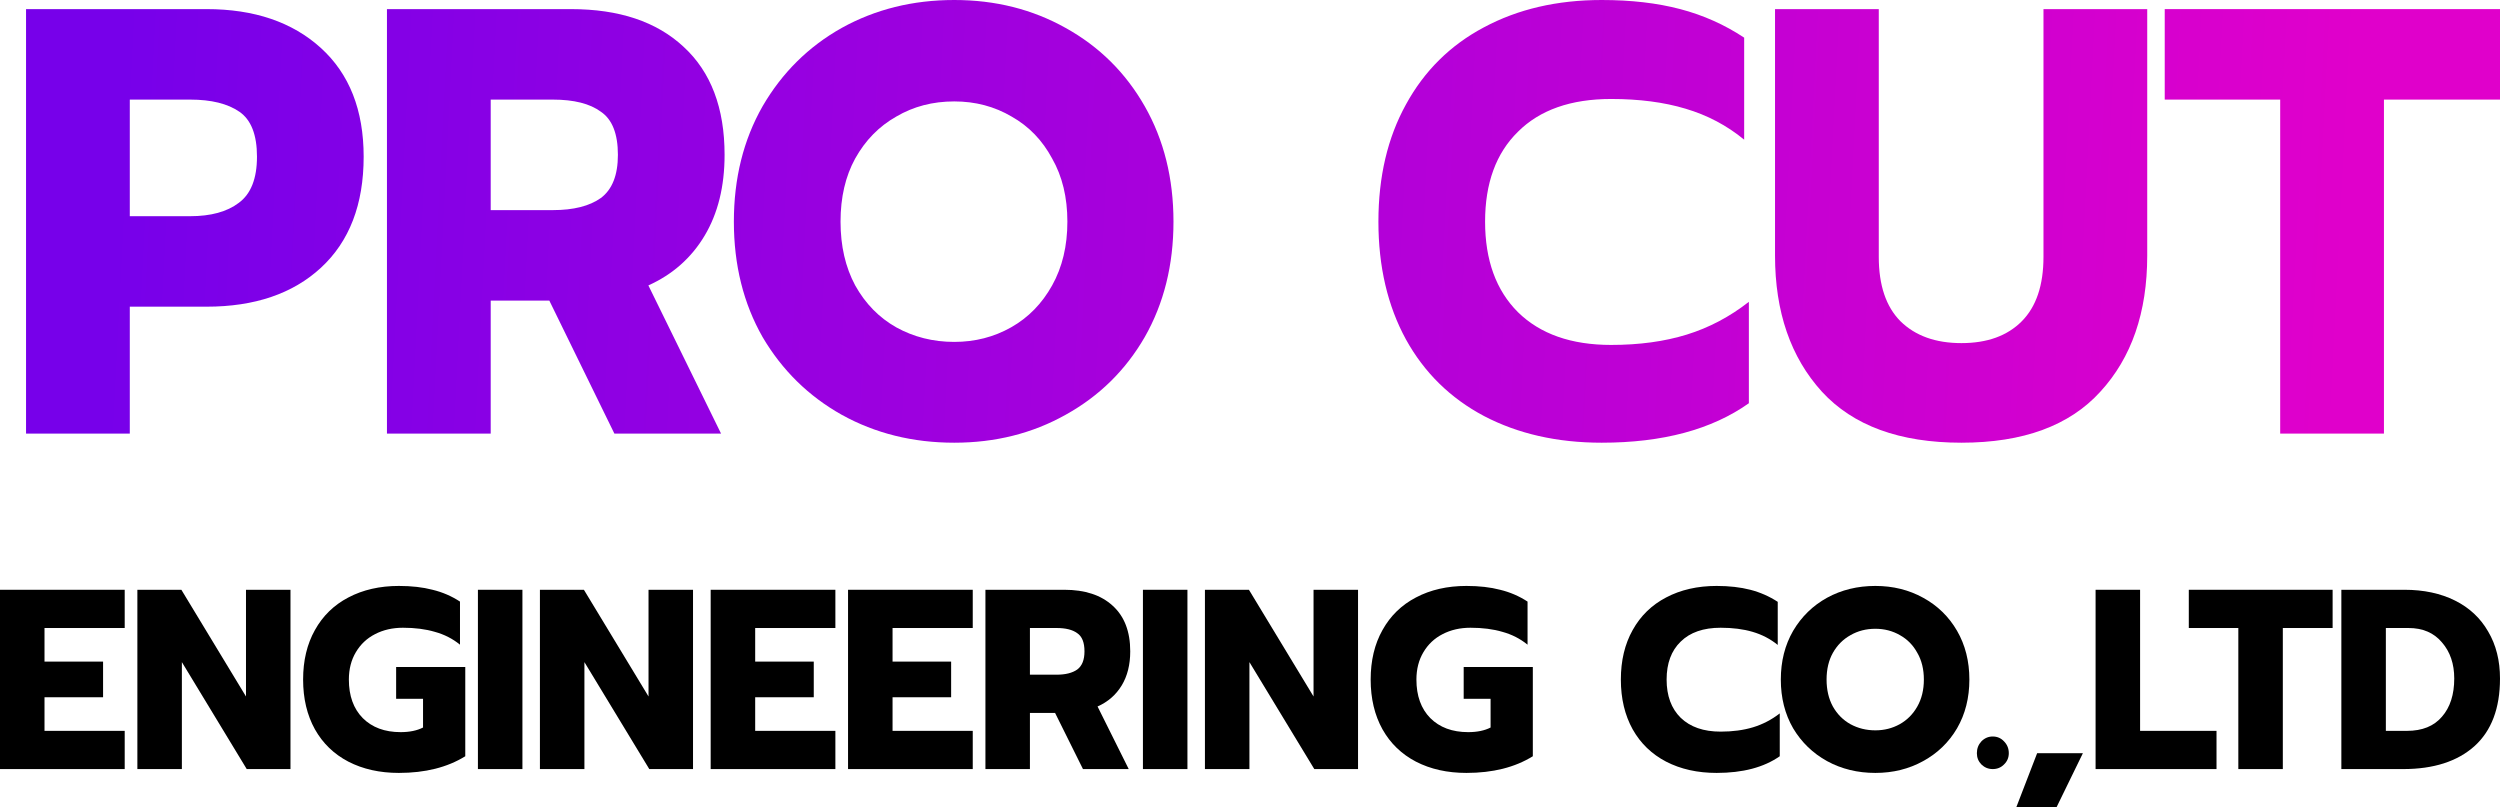
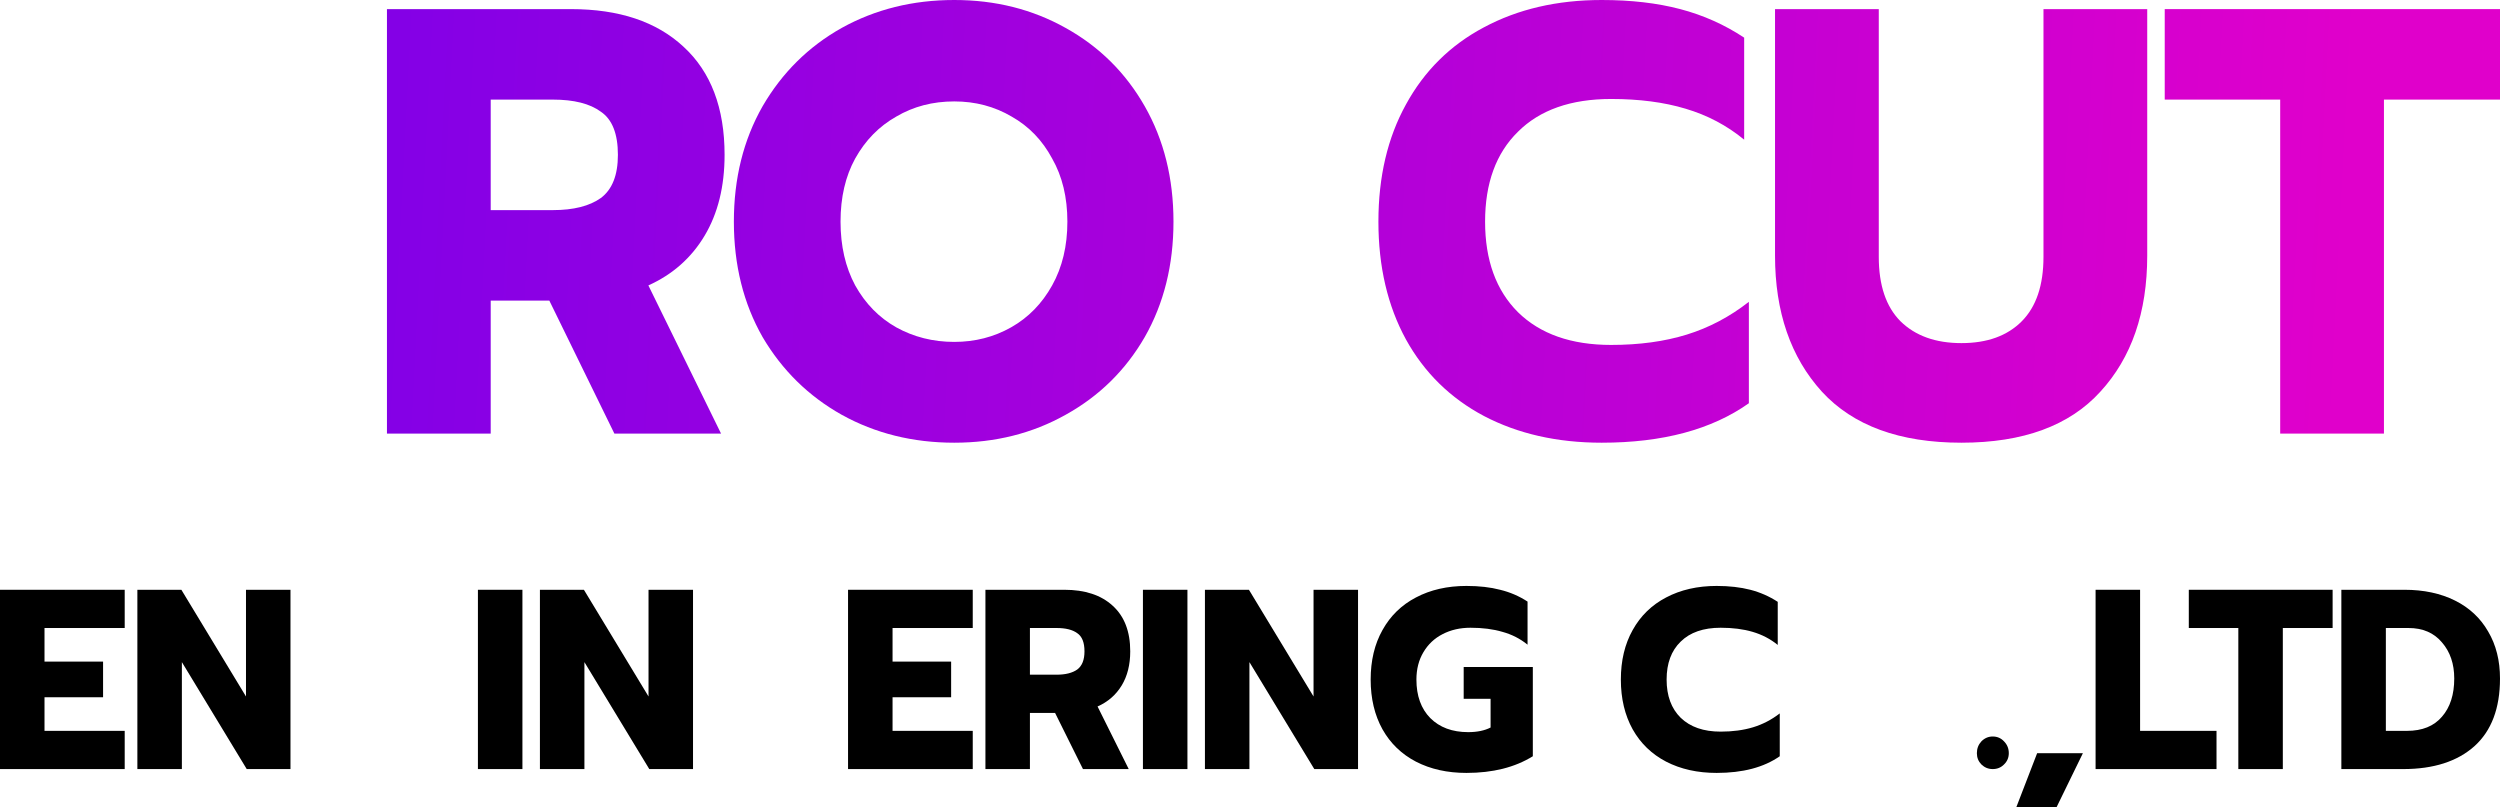
<svg xmlns="http://www.w3.org/2000/svg" width="192" height="62" viewBox="0 0 192 62" fill="none">
  <path d="M0 45.295H9.577V48.231H3.418V50.811H7.916V53.549H3.418V56.13H9.577V59.065H0V45.295Z" fill="black" />
  <path d="M10.55 45.295H13.929L18.892 53.49V45.295H22.309V59.065H18.949L13.968 50.85V59.065H10.55V45.295Z" fill="black" />
-   <path d="M30.635 59.36C29.168 59.36 27.874 59.072 26.754 58.494C25.647 57.916 24.791 57.089 24.186 56.012C23.581 54.922 23.279 53.648 23.279 52.19C23.279 50.732 23.581 49.465 24.186 48.388C24.791 47.298 25.647 46.464 26.754 45.886C27.874 45.295 29.168 45 30.635 45C31.613 45 32.476 45.099 33.222 45.295C33.982 45.479 34.684 45.781 35.327 46.202V49.511C34.761 49.051 34.117 48.723 33.396 48.526C32.688 48.316 31.871 48.211 30.944 48.211C30.146 48.211 29.432 48.375 28.801 48.703C28.183 49.019 27.694 49.478 27.334 50.082C26.973 50.686 26.793 51.389 26.793 52.19C26.793 53.438 27.147 54.423 27.855 55.145C28.576 55.867 29.547 56.228 30.77 56.228C31.453 56.228 32.025 56.11 32.489 55.874V53.667H30.423V51.225H35.733V58.08C34.355 58.934 32.656 59.36 30.635 59.36Z" fill="black" />
  <path d="M36.704 45.295H40.122V59.065H36.704V45.295Z" fill="black" />
  <path d="M41.466 45.295H44.844L49.807 53.49V45.295H53.224V59.065H49.865L44.883 50.85V59.065H41.466V45.295Z" fill="black" />
-   <path d="M54.58 45.295H64.157V48.231H57.998V50.811H62.497V53.549H57.998V56.13H64.157V59.065H54.58V45.295Z" fill="black" />
  <path d="M65.13 45.295H74.707V48.231H68.548V50.811H73.047V53.549H68.548V56.13H74.707V59.065H65.13V45.295Z" fill="black" />
  <path d="M75.681 45.295H81.743C83.327 45.295 84.563 45.703 85.451 46.517C86.352 47.331 86.802 48.5 86.802 50.023C86.802 51.047 86.584 51.921 86.146 52.643C85.708 53.365 85.09 53.904 84.292 54.258L86.686 59.065H83.172L81.029 54.751H79.098V59.065H75.681V45.295ZM81.145 51.816C81.827 51.816 82.355 51.684 82.728 51.422C83.102 51.146 83.288 50.68 83.288 50.023C83.288 49.34 83.102 48.874 82.728 48.625C82.368 48.362 81.84 48.231 81.145 48.231H79.098V51.816H81.145Z" fill="black" />
  <path d="M87.777 45.295H91.195V59.065H87.777V45.295Z" fill="black" />
  <path d="M92.539 45.295H95.918L100.88 53.49V45.295H104.297V59.065H100.938L95.956 50.85V59.065H92.539V45.295Z" fill="black" />
  <path d="M112.624 59.36C111.156 59.36 109.862 59.072 108.743 58.494C107.636 57.916 106.78 57.089 106.175 56.012C105.57 54.922 105.267 53.648 105.267 52.19C105.267 50.732 105.57 49.465 106.175 48.388C106.78 47.298 107.636 46.464 108.743 45.886C109.862 45.295 111.156 45 112.624 45C113.602 45 114.464 45.099 115.211 45.295C115.97 45.479 116.672 45.781 117.316 46.202V49.511C116.749 49.051 116.106 48.723 115.385 48.526C114.677 48.316 113.859 48.211 112.933 48.211C112.134 48.211 111.42 48.375 110.789 48.703C110.171 49.019 109.682 49.478 109.322 50.082C108.961 50.686 108.781 51.389 108.781 52.19C108.781 53.438 109.135 54.423 109.843 55.145C110.564 55.867 111.536 56.228 112.759 56.228C113.441 56.228 114.014 56.11 114.477 55.874V53.667H112.411V51.225H117.721V58.08C116.344 58.934 114.645 59.36 112.624 59.36Z" fill="black" />
  <path d="M131.838 59.36C130.371 59.36 129.077 59.072 127.957 58.494C126.85 57.916 125.994 57.089 125.389 56.012C124.784 54.922 124.482 53.648 124.482 52.19C124.482 50.732 124.784 49.465 125.389 48.388C125.994 47.298 126.85 46.464 127.957 45.886C129.077 45.295 130.371 45 131.838 45C132.804 45 133.666 45.099 134.426 45.295C135.185 45.492 135.887 45.801 136.53 46.221V49.531C135.964 49.071 135.32 48.736 134.6 48.526C133.892 48.316 133.074 48.211 132.147 48.211C130.822 48.211 129.798 48.566 129.077 49.275C128.357 49.971 127.996 50.942 127.996 52.19C127.996 53.438 128.357 54.416 129.077 55.125C129.811 55.834 130.834 56.189 132.147 56.189C133.074 56.189 133.904 56.077 134.638 55.854C135.372 55.631 136.054 55.276 136.685 54.79V58.08C135.462 58.934 133.847 59.36 131.838 59.36Z" fill="black" />
-   <path d="M144.027 59.36C142.662 59.36 141.427 59.058 140.32 58.454C139.226 57.85 138.357 57.01 137.713 55.933C137.082 54.843 136.767 53.595 136.767 52.19C136.767 50.785 137.082 49.537 137.713 48.447C138.357 47.357 139.226 46.51 140.32 45.906C141.427 45.302 142.662 45 144.027 45C145.378 45 146.601 45.302 147.695 45.906C148.802 46.51 149.671 47.357 150.302 48.447C150.933 49.537 151.248 50.785 151.248 52.19C151.248 53.595 150.933 54.843 150.302 55.933C149.671 57.01 148.802 57.85 147.695 58.454C146.601 59.058 145.378 59.36 144.027 59.36ZM144.027 56.09C144.709 56.09 145.333 55.933 145.9 55.618C146.466 55.302 146.917 54.849 147.251 54.258C147.586 53.667 147.753 52.978 147.753 52.19C147.753 51.402 147.586 50.719 147.251 50.141C146.93 49.55 146.485 49.097 145.919 48.782C145.353 48.454 144.722 48.29 144.027 48.29C143.319 48.29 142.682 48.454 142.115 48.782C141.549 49.097 141.098 49.55 140.764 50.141C140.442 50.719 140.281 51.402 140.281 52.19C140.281 52.978 140.442 53.667 140.764 54.258C141.098 54.849 141.549 55.302 142.115 55.618C142.695 55.933 143.332 56.09 144.027 56.09Z" fill="black" />
  <path d="M153.04 59.065C152.705 59.065 152.416 58.947 152.171 58.71C151.94 58.474 151.824 58.185 151.824 57.844C151.824 57.489 151.94 57.187 152.171 56.937C152.416 56.688 152.705 56.563 153.04 56.563C153.388 56.563 153.677 56.688 153.909 56.937C154.154 57.187 154.276 57.489 154.276 57.844C154.276 58.185 154.154 58.474 153.909 58.71C153.677 58.947 153.388 59.065 153.04 59.065Z" fill="black" />
  <path d="M156.453 57.844H159.967L157.94 62H154.85L156.453 57.844Z" fill="black" />
-   <path d="M160.941 45.295H164.359V56.13H170.228V59.065H160.941V45.295Z" fill="black" />
+   <path d="M160.941 45.295H164.359V56.13H170.228V59.065H160.941Z" fill="black" />
  <path d="M171.904 48.231H168.1V45.295H179.145V48.231H175.321V59.065H171.904V48.231Z" fill="black" />
  <path d="M179.816 45.295H184.663C186.143 45.295 187.437 45.571 188.544 46.123C189.651 46.674 190.5 47.469 191.093 48.506C191.698 49.531 192 50.732 192 52.111C192 54.396 191.344 56.13 190.031 57.312C188.718 58.48 186.896 59.065 184.566 59.065H179.816V45.295ZM184.856 56.13C186.027 56.13 186.922 55.769 187.54 55.046C188.171 54.324 188.486 53.346 188.486 52.111C188.486 50.982 188.171 50.056 187.54 49.334C186.922 48.598 186.066 48.231 184.972 48.231H183.234V56.13H184.856Z" fill="black" />
-   <path d="M2 0.7H15.865C19.526 0.7 22.452 1.695 24.643 3.684C26.834 5.674 27.929 8.457 27.929 12.033C27.929 15.702 26.834 18.547 24.643 20.568C22.482 22.558 19.556 23.553 15.865 23.553H9.968V33.3H2V0.7ZM14.604 16.604C16.195 16.604 17.441 16.262 18.341 15.578C19.271 14.893 19.736 13.712 19.736 12.033C19.736 10.354 19.286 9.203 18.386 8.582C17.485 7.96 16.225 7.649 14.604 7.649H9.968V16.604H14.604Z" fill="url(#paint0_linear_34_175)" />
  <path d="M29.718 0.7H43.853C47.545 0.7 50.426 1.663 52.496 3.591C54.597 5.519 55.648 8.286 55.648 11.893C55.648 14.318 55.137 16.386 54.117 18.096C53.097 19.806 51.656 21.081 49.795 21.92L55.377 33.3H47.185L42.188 23.086H37.686V33.3H29.718V0.7ZM42.458 16.137C44.048 16.137 45.279 15.826 46.149 15.204C47.02 14.551 47.455 13.448 47.455 11.893C47.455 10.276 47.02 9.172 46.149 8.582C45.309 7.96 44.078 7.649 42.458 7.649H37.686V16.137H42.458Z" fill="url(#paint1_linear_34_175)" />
  <path d="M73.287 34C70.105 34 67.224 33.285 64.643 31.855C62.093 30.424 60.067 28.434 58.566 25.885C57.096 23.304 56.361 20.35 56.361 17.023C56.361 13.696 57.096 10.743 58.566 8.162C60.067 5.581 62.093 3.576 64.643 2.145C67.224 0.715 70.105 0 73.287 0C76.438 0 79.289 0.715 81.84 2.145C84.421 3.576 86.446 5.581 87.917 8.162C89.387 10.743 90.123 13.696 90.123 17.023C90.123 20.35 89.387 23.304 87.917 25.885C86.446 28.434 84.421 30.424 81.84 31.855C79.289 33.285 76.438 34 73.287 34ZM73.287 26.258C74.877 26.258 76.333 25.885 77.653 25.139C78.974 24.392 80.024 23.32 80.804 21.92C81.585 20.521 81.975 18.889 81.975 17.023C81.975 15.158 81.585 13.541 80.804 12.173C80.054 10.774 79.019 9.701 77.698 8.955C76.378 8.177 74.907 7.789 73.287 7.789C71.636 7.789 70.15 8.177 68.83 8.955C67.51 9.701 66.459 10.774 65.679 12.173C64.928 13.541 64.553 15.158 64.553 17.023C64.553 18.889 64.928 20.521 65.679 21.92C66.459 23.32 67.51 24.392 68.83 25.139C70.18 25.885 71.666 26.258 73.287 26.258Z" fill="url(#paint2_linear_34_175)" />
  <path d="M123.014 34C119.592 34 116.576 33.316 113.965 31.948C111.384 30.58 109.389 28.621 107.978 26.071C106.568 23.491 105.862 20.475 105.862 17.023C105.862 13.572 106.568 10.572 107.978 8.022C109.389 5.441 111.384 3.467 113.965 2.099C116.576 0.7 119.592 0 123.014 0C125.264 0 127.275 0.233 129.046 0.7C130.816 1.166 132.452 1.897 133.952 2.892V10.727C132.632 9.639 131.131 8.846 129.451 8.348C127.8 7.851 125.895 7.602 123.734 7.602C120.643 7.602 118.257 8.442 116.576 10.121C114.896 11.769 114.055 14.069 114.055 17.023C114.055 19.977 114.896 22.294 116.576 23.973C118.287 25.652 120.673 26.491 123.734 26.491C125.895 26.491 127.83 26.227 129.541 25.698C131.251 25.17 132.842 24.33 134.313 23.18V30.968C131.462 32.989 127.695 34 123.014 34Z" fill="url(#paint3_linear_34_175)" />
  <path d="M150.637 34C145.896 34 142.324 32.694 139.923 30.082C137.523 27.439 136.322 23.957 136.322 19.635V0.7H144.29V19.728C144.29 21.905 144.845 23.553 145.956 24.672C147.096 25.791 148.657 26.351 150.637 26.351C152.618 26.351 154.163 25.791 155.274 24.672C156.384 23.553 156.939 21.905 156.939 19.728V0.7H164.907V19.635C164.907 23.988 163.707 27.471 161.306 30.082C158.935 32.694 155.379 34 150.637 34Z" fill="url(#paint4_linear_34_175)" />
  <path d="M175.119 7.649H166.251V0.7H192V7.649H183.087V33.3H175.119V7.649Z" fill="url(#paint5_linear_34_175)" />
  <defs>
    <linearGradient id="paint0_linear_34_175" x1="8.319" y1="23.984" x2="179.719" y2="32.781" gradientUnits="userSpaceOnUse">
      <stop stop-color="#7700EA" />
      <stop offset="1" stop-color="#E000CB" />
    </linearGradient>
    <linearGradient id="paint1_linear_34_175" x1="8.319" y1="23.984" x2="179.719" y2="32.781" gradientUnits="userSpaceOnUse">
      <stop stop-color="#7700EA" />
      <stop offset="1" stop-color="#E000CB" />
    </linearGradient>
    <linearGradient id="paint2_linear_34_175" x1="8.319" y1="23.984" x2="179.719" y2="32.781" gradientUnits="userSpaceOnUse">
      <stop stop-color="#7700EA" />
      <stop offset="1" stop-color="#E000CB" />
    </linearGradient>
    <linearGradient id="paint3_linear_34_175" x1="8.319" y1="23.984" x2="179.719" y2="32.781" gradientUnits="userSpaceOnUse">
      <stop stop-color="#7700EA" />
      <stop offset="1" stop-color="#E000CB" />
    </linearGradient>
    <linearGradient id="paint4_linear_34_175" x1="8.319" y1="23.984" x2="179.719" y2="32.781" gradientUnits="userSpaceOnUse">
      <stop stop-color="#7700EA" />
      <stop offset="1" stop-color="#E000CB" />
    </linearGradient>
    <linearGradient id="paint5_linear_34_175" x1="8.319" y1="23.984" x2="179.719" y2="32.781" gradientUnits="userSpaceOnUse">
      <stop stop-color="#7700EA" />
      <stop offset="1" stop-color="#E000CB" />
    </linearGradient>
  </defs>
</svg>